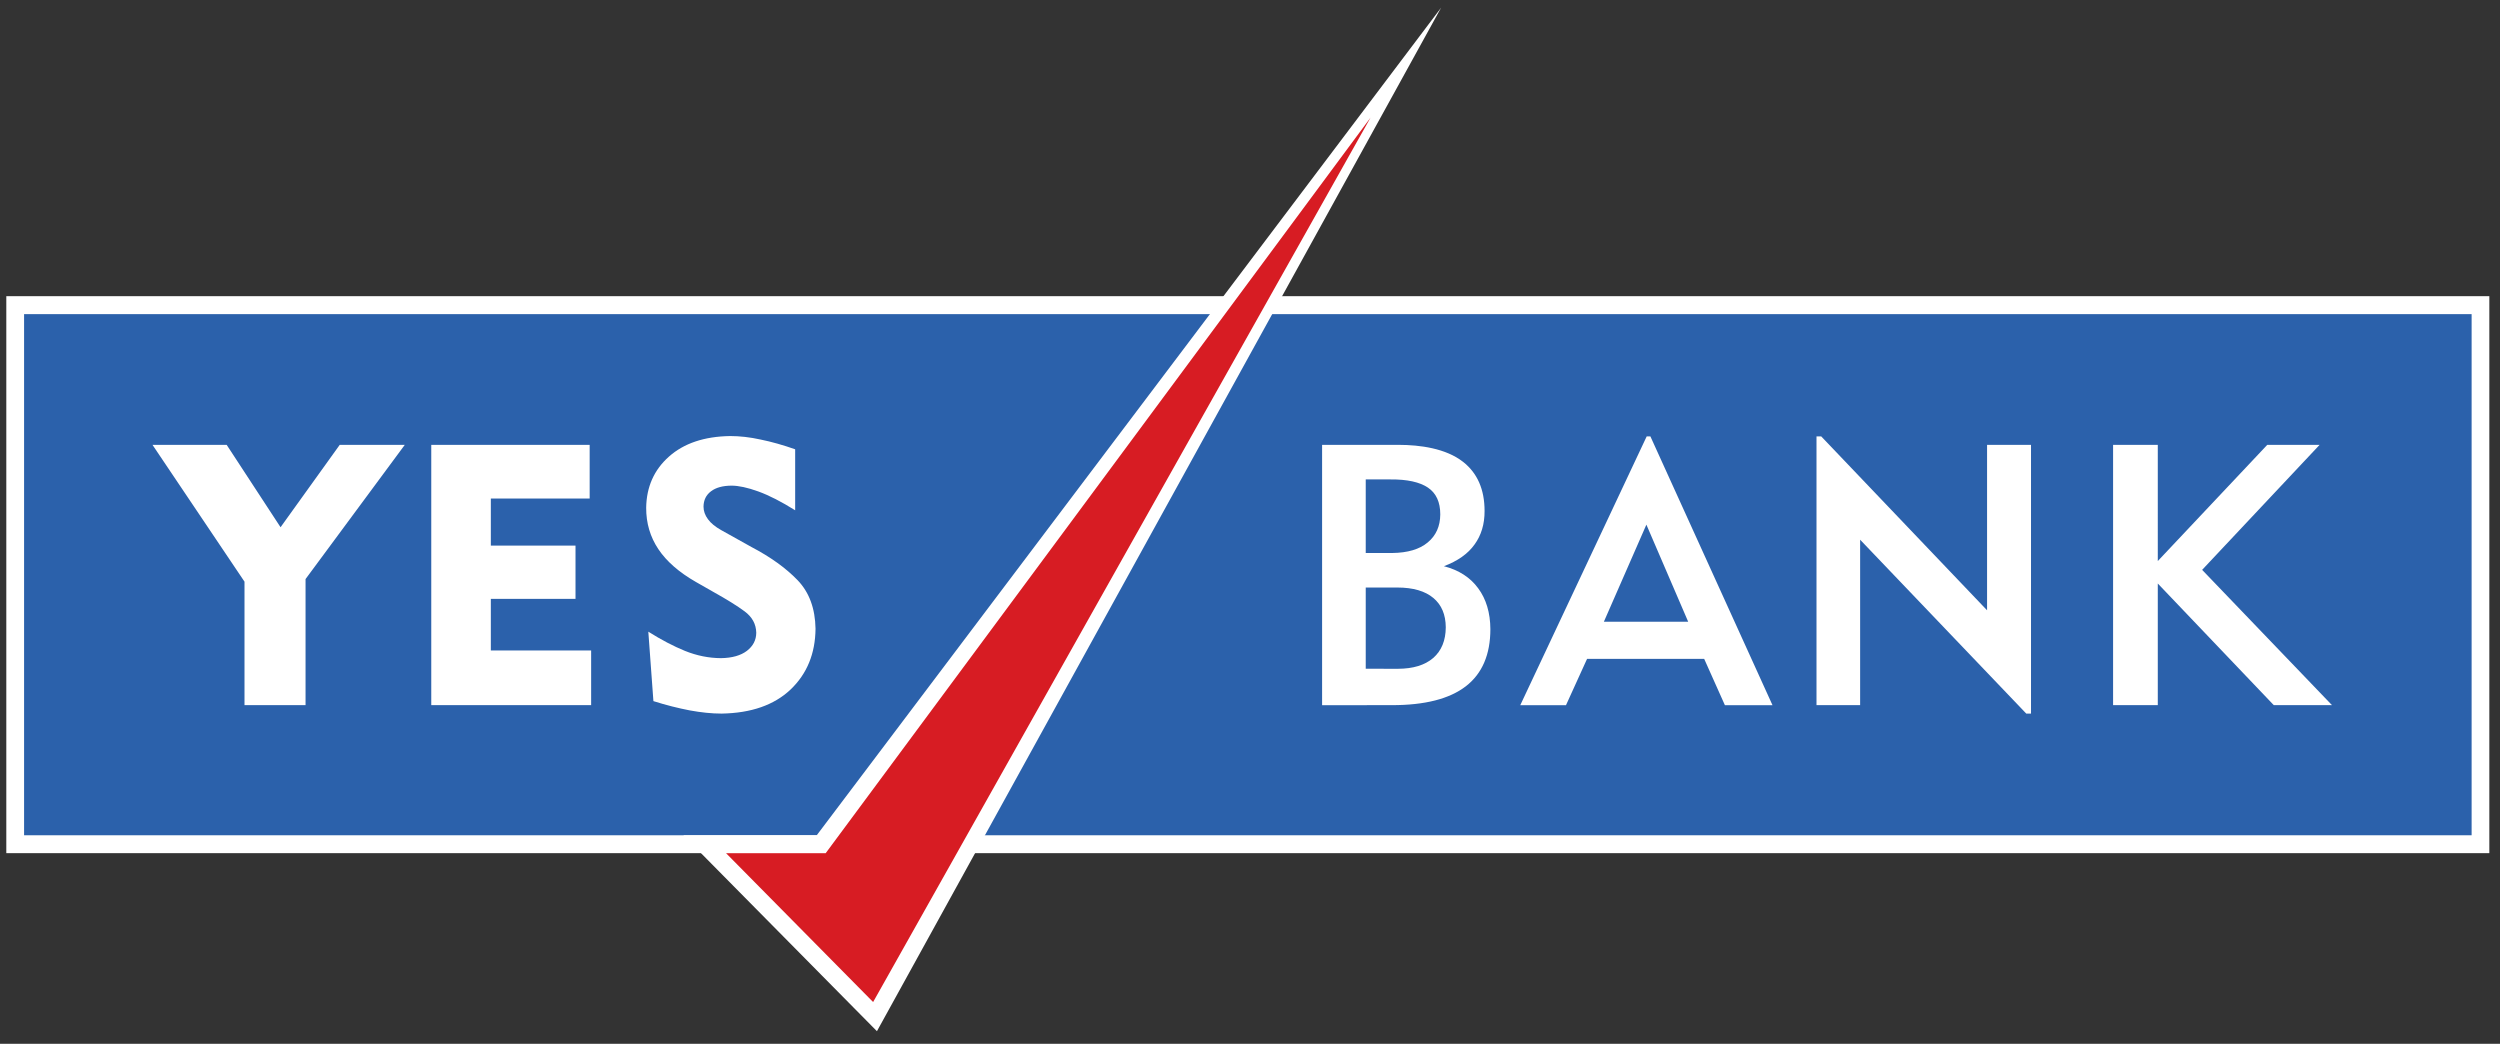
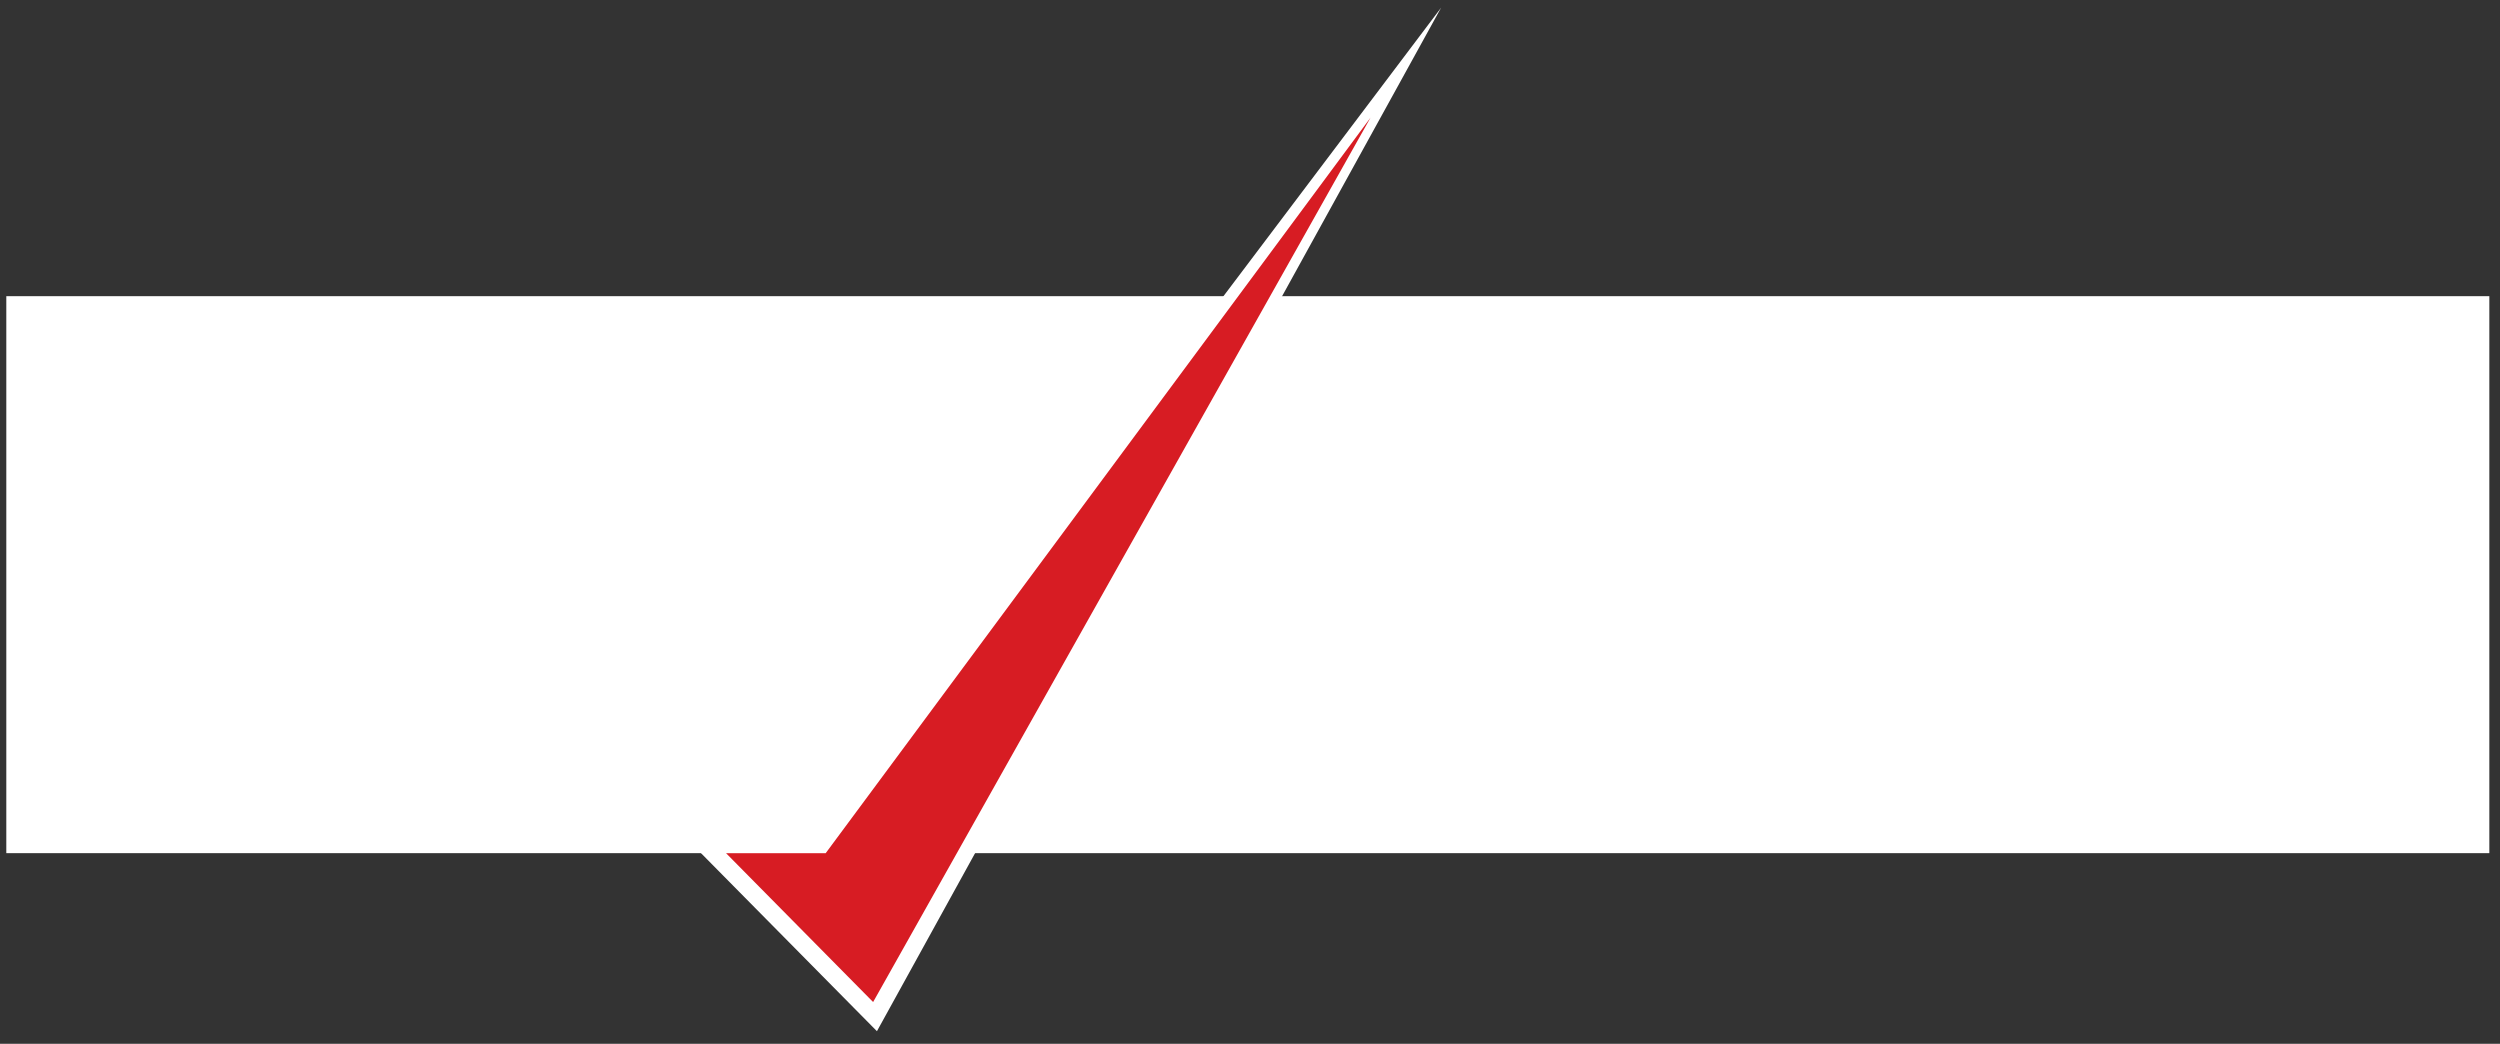
<svg xmlns="http://www.w3.org/2000/svg" fill-rule="evenodd" stroke-linejoin="round" stroke-miterlimit="2" clip-rule="evenodd" viewBox="0 0 491 205">
  <rect x="0" y="0" width="491" height="205" fill="#333333" stroke="none" />
  <path fill="#fff" fill-rule="nonzero" d="M1.24 58.17h487.665v109.39H1.24z" />
-   <path fill="#2b61ab" fill-rule="nonzero" d="M4.73 61.7h480.697v102.344H4.73z" />
  <g fill="#fff">
    <path d="M48.02 138.49h11.99v-24.76L79.5 87.37H66.72L55.1 103.55 44.52 87.37H29.95l18.07 26.87zM84.7 138.49h31.4v-10.74H96.4v-10.13h16.63v-10.47H96.4v-9.24h19.41V87.37H84.7zM127.33 124.06l1 13.64c2.53.8 4.9 1.39 7.13 1.82 2.23.41 4.32.63 6.27.63 5.81-.1 10.32-1.68 13.54-4.73 3.22-3.07 4.85-7.04 4.9-11.94-.07-3.98-1.24-7.16-3.53-9.54-2.29-2.37-5.3-4.54-9.04-6.5l-5.93-3.31c-1.18-.66-2.06-1.37-2.63-2.16-.58-.78-.87-1.61-.87-2.47.02-1.28.5-2.28 1.47-3.01.96-.73 2.3-1.1 4.03-1.11 1.37 0 3.13.37 5.26 1.14 2.14.78 4.54 2.01 7.24 3.7V88.24c-2.39-.84-4.65-1.48-6.77-1.91-2.11-.47-4.13-.69-6.01-.69-5.07.08-9.06 1.42-12 4.03-2.93 2.6-4.42 5.95-4.48 10.05-.01 3.02.78 5.72 2.39 8.13 1.6 2.4 4.06 4.55 7.38 6.45l3.42 1.95c2.6 1.45 4.66 2.72 6.14 3.82 1.5 1.11 2.25 2.5 2.29 4.2-.01 1.45-.63 2.62-1.83 3.55-1.21.92-2.9 1.41-5.1 1.44-2.4-.01-4.74-.49-7.04-1.41-2.28-.93-4.69-2.19-7.23-3.79M356.76 138.49h8.57V106l32.63 34.15h.93V87.37h-8.63v32.49l-32.57-34.15h-.93zM415.01 138.49h8.78V114.6l22.78 23.89H458l-25.5-26.57 23.07-24.55h-10.28l-21.5 22.82V87.37h-8.78zM283.04 1.5 172.23 202.53l-38.03-38.49h26.21z" />
  </g>
  <path fill="#d71c23" d="m269.18 23.09-97.7 173.71-28.88-29.23h19.56z" />
  <path fill="#fff" d="m315 122.11 8.35-19.07 8.21 19.07zm-7.44 16.39 4.14-9.1h23l4.07 9.1h9.35l-23.98-52.79h-.73l-24.83 52.79zM268.23 108.61V94.16h4.86c3.28-.03 5.74.52 7.35 1.6 1.63 1.1 2.43 2.86 2.43 5.26-.01 2.33-.84 4.18-2.47 5.52-1.61 1.35-3.94 2.03-6.96 2.07zm0 22.73v-15.95h6.21c3.12 0 5.47.71 7.07 2.05 1.62 1.36 2.42 3.27 2.44 5.75-.01 2.61-.85 4.63-2.47 6.04-1.63 1.4-3.92 2.11-6.93 2.12zm-8.57 7.16V87.37h15.09c4.12.01 9.22.68 12.6 3.34 2.81 2.2 4.22 5.42 4.22 9.65.01 2.58-.65 4.77-1.97 6.58-1.3 1.83-3.32 3.25-6.02 4.26 2.91.75 5.16 2.19 6.73 4.33 1.58 2.13 2.38 4.82 2.4 8.03 0 5-1.61 8.75-4.83 11.23-3.21 2.47-8.05 3.71-14.51 3.7l-13.69.01z" />
</svg>